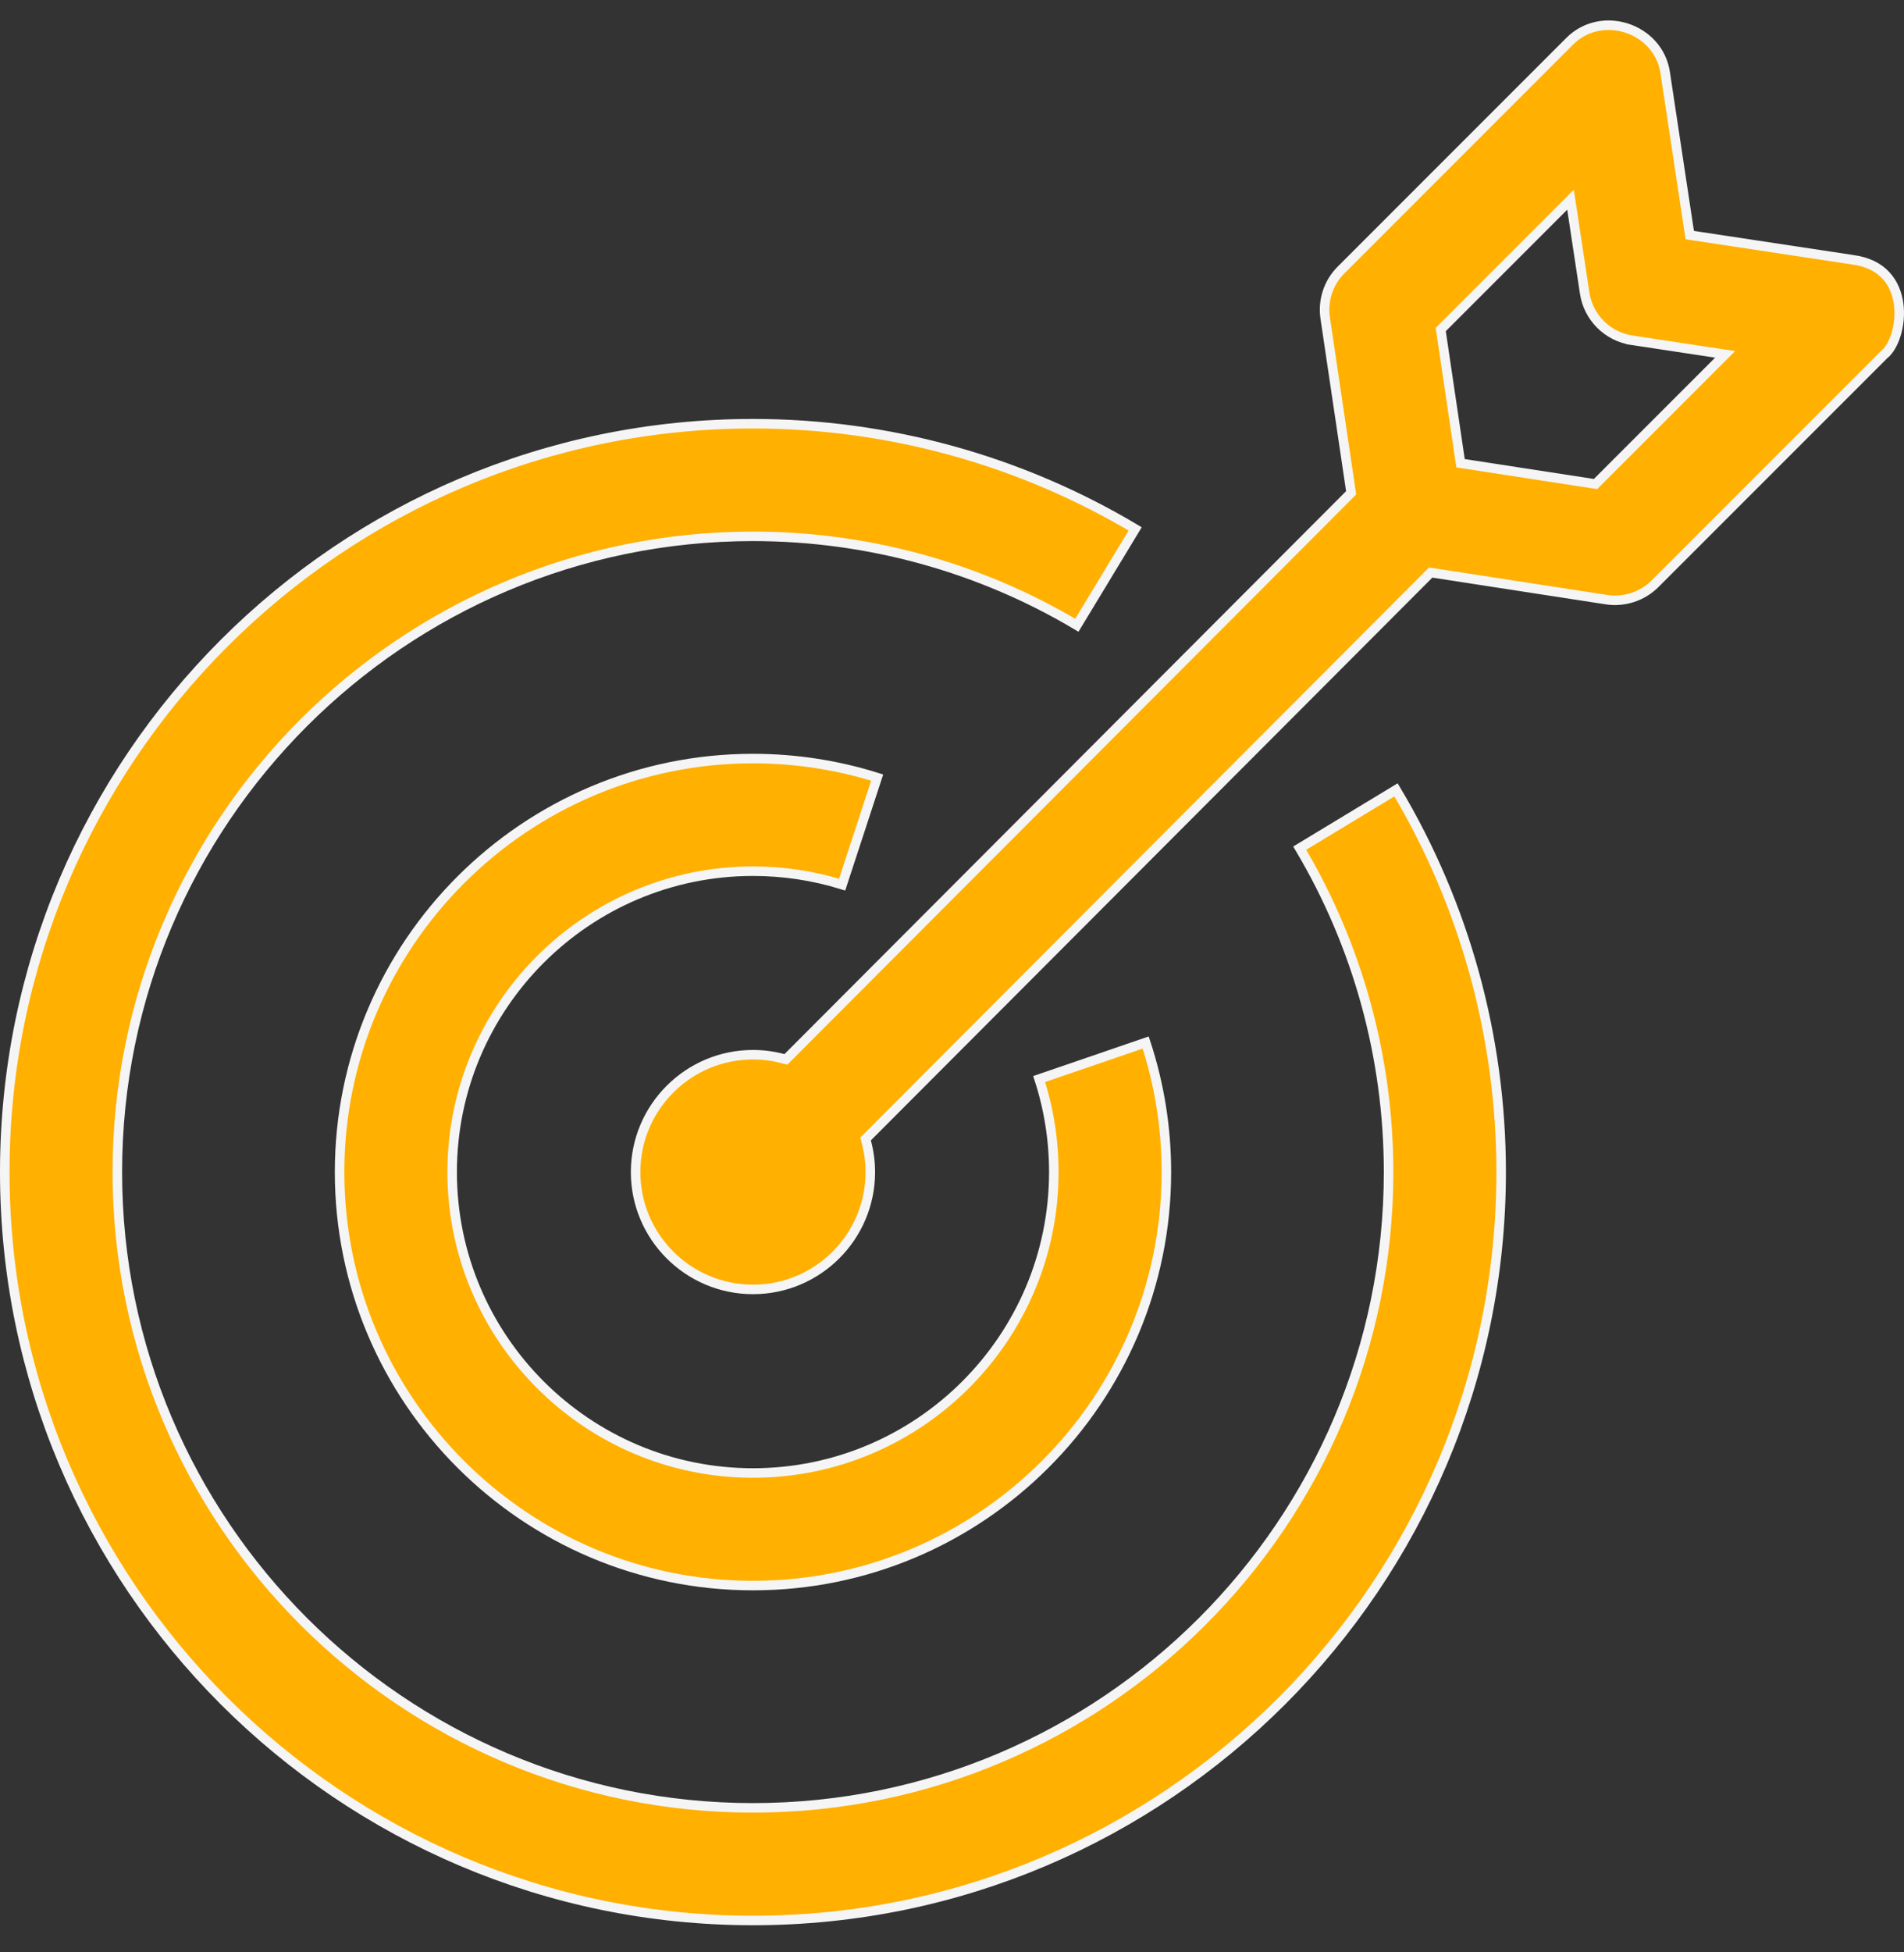
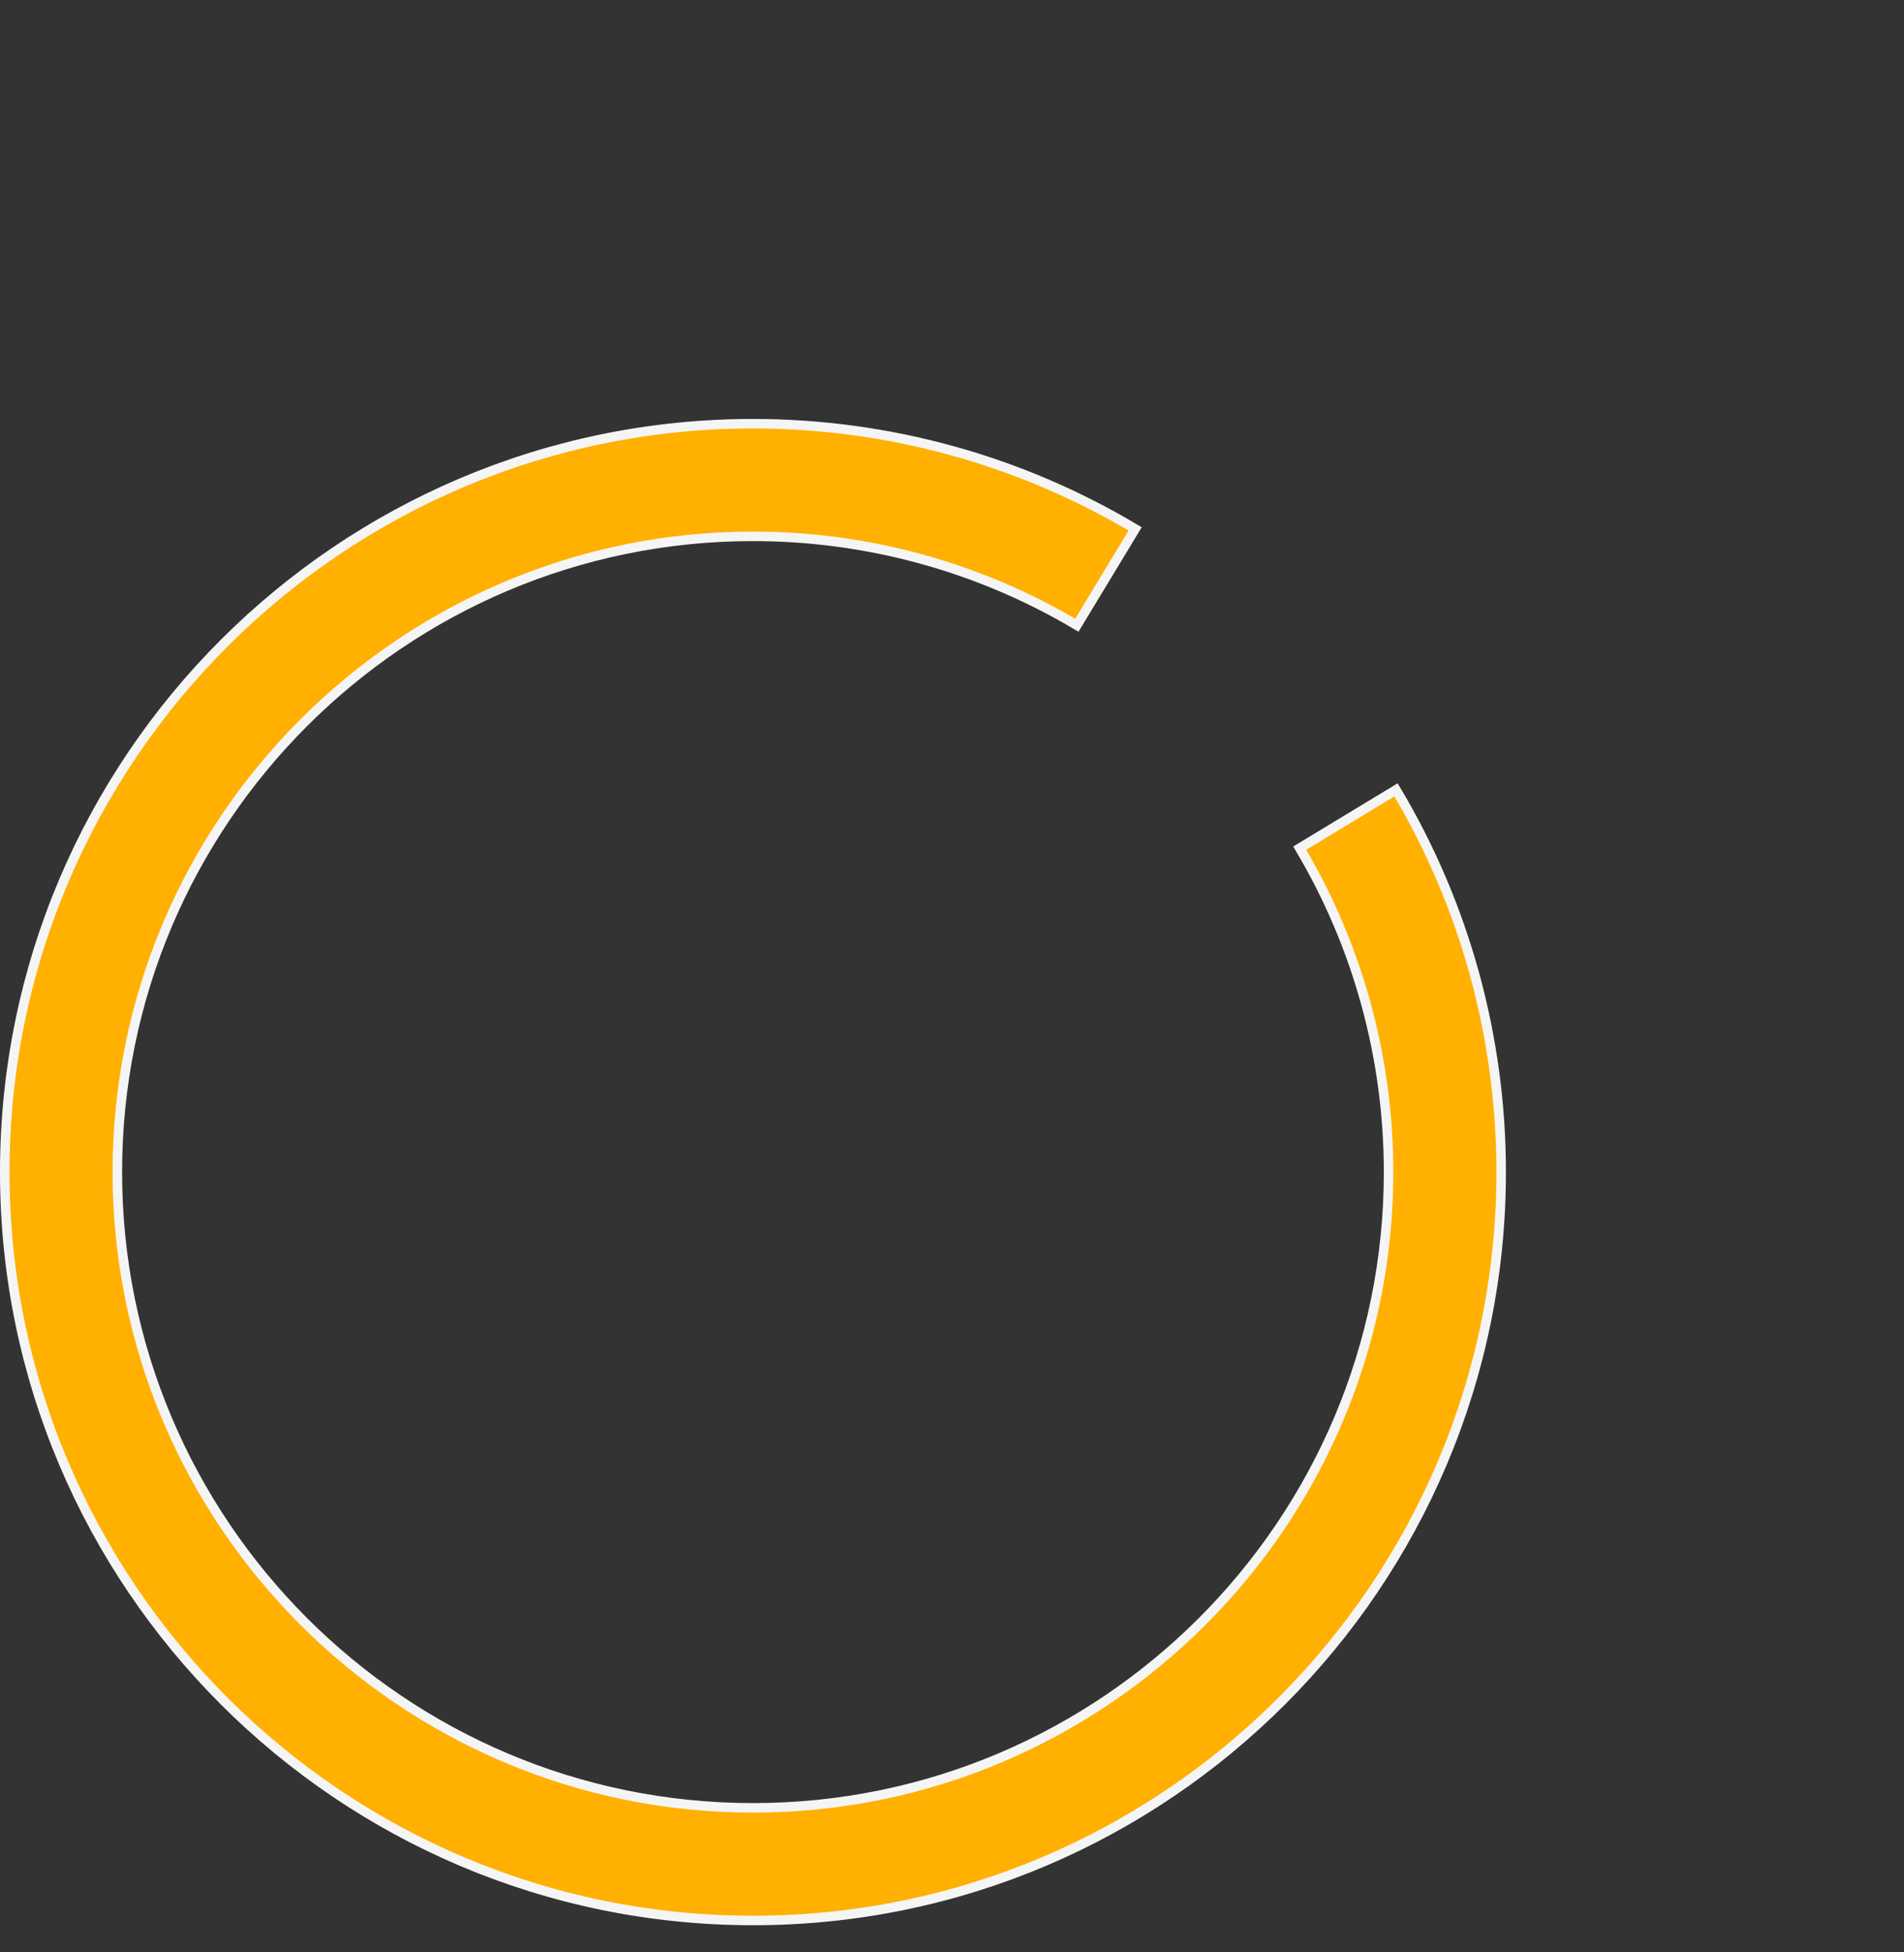
<svg xmlns="http://www.w3.org/2000/svg" width="40" height="41" viewBox="0 0 40 41" fill="none">
  <rect x="0" y="0" width="40" height="41" fill="#333333" stroke="none" />
  <g clip-path="url(#clip0_4063_563)">
    <path d="M15.819 40.33C7.151 40.33 0.1 33.279 0.1 24.614C0.1 15.948 7.151 8.898 15.819 8.898C18.65 8.898 21.424 9.661 23.848 11.107L22.623 13.13C20.569 11.908 18.218 11.263 15.819 11.263C8.455 11.263 2.465 17.252 2.465 24.614C2.465 31.976 8.455 37.965 15.819 37.965C23.182 37.965 29.172 31.976 29.172 24.614C29.172 22.215 28.527 19.865 27.305 17.811L29.328 16.587C30.774 19.01 31.537 21.783 31.537 24.614C31.537 33.279 24.486 40.33 15.819 40.33Z" fill="#FFB000" stroke="#F5F5F5" stroke-width="0.2" />
-     <path d="M15.819 33.297C11.03 33.297 7.134 29.402 7.134 24.614C7.134 19.826 11.03 15.93 15.819 15.93C16.709 15.93 17.586 16.065 18.428 16.329L17.692 18.577C17.088 18.39 16.458 18.295 15.819 18.295C12.334 18.295 9.499 21.13 9.499 24.614C9.499 28.098 12.334 30.933 15.819 30.933C19.303 30.933 22.139 28.098 22.139 24.614C22.139 23.945 22.035 23.288 21.831 22.66L24.069 21.893C24.357 22.769 24.504 23.683 24.504 24.614C24.504 29.402 20.608 33.297 15.819 33.297Z" fill="#FFB000" stroke="#F5F5F5" stroke-width="0.2" />
-     <path d="M38.911 5.453L38.911 5.453L38.914 5.454C39.241 5.495 39.467 5.619 39.619 5.783C39.772 5.947 39.856 6.158 39.887 6.379C39.917 6.601 39.893 6.83 39.833 7.025C39.772 7.223 39.678 7.373 39.58 7.45L39.579 7.45L39.571 7.458L34.767 12.261C34.504 12.524 34.119 12.65 33.751 12.593L33.751 12.593L30.106 12.031L30.055 12.024L30.02 12.06L18.225 23.877L18.184 23.918L18.199 23.974C18.254 24.178 18.284 24.392 18.284 24.614C18.284 25.973 17.178 27.078 15.819 27.078C14.459 27.078 13.353 25.973 13.353 24.614C13.353 23.255 14.459 22.149 15.819 22.149C16.038 22.149 16.251 22.178 16.454 22.233L16.51 22.247L16.551 22.207L28.35 10.385L28.385 10.349L28.378 10.3L27.84 6.678C27.84 6.678 27.84 6.678 27.84 6.678C27.785 6.308 27.909 5.933 28.174 5.669C28.174 5.669 28.174 5.669 28.174 5.669L32.977 0.866L32.977 0.866C33.649 0.194 34.841 0.588 34.983 1.525L35.488 4.864L35.499 4.937L35.572 4.948L38.911 5.453ZM33.469 10.157L33.519 10.165L33.555 10.129L36.103 7.581L36.243 7.441L36.047 7.412L34.283 7.145L34.268 7.244L34.283 7.145C33.77 7.067 33.368 6.665 33.291 6.153L33.024 4.389L32.994 4.193L32.854 4.333L30.303 6.884L30.267 6.92L30.275 6.97L30.673 9.655L30.684 9.728L30.757 9.739L33.469 10.157Z" fill="#FFB000" stroke="#F5F5F5" stroke-width="0.2" />
  </g>
  <defs>
    <clipPath id="clip0_4063_563">
      <rect width="40" height="40" fill="white" transform="translate(0 0.43)" />
    </clipPath>
  </defs>
</svg>